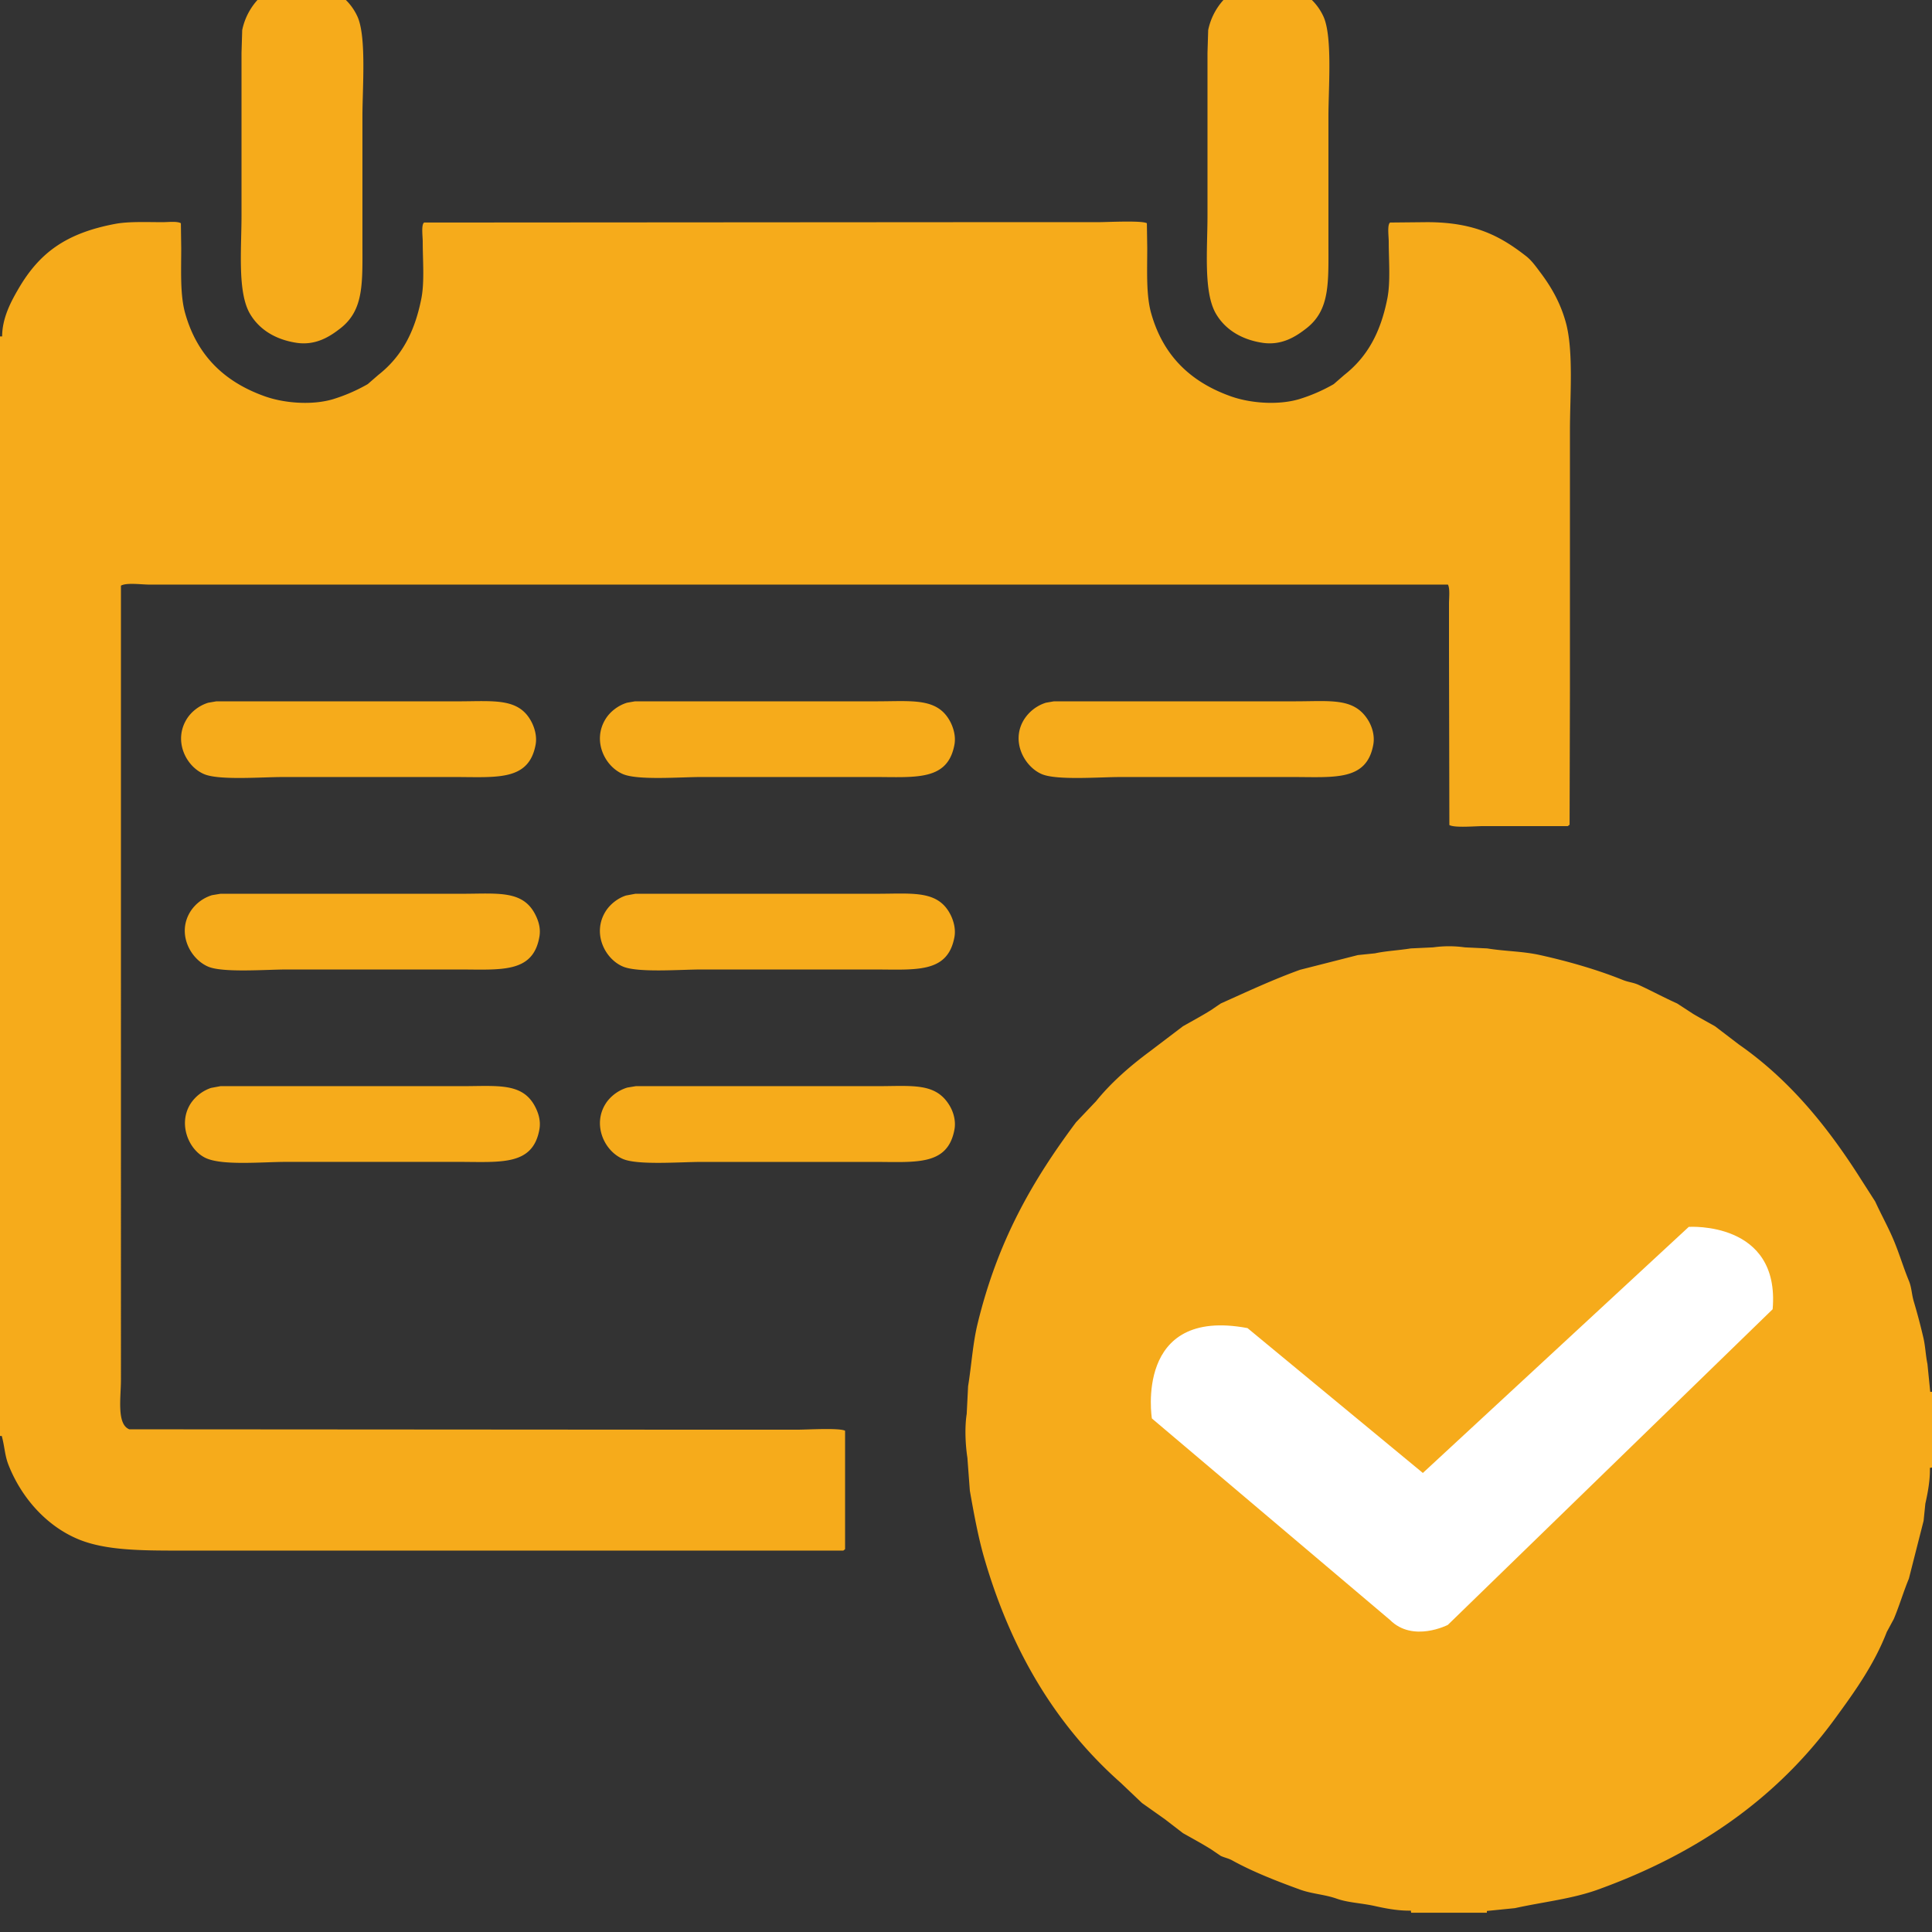
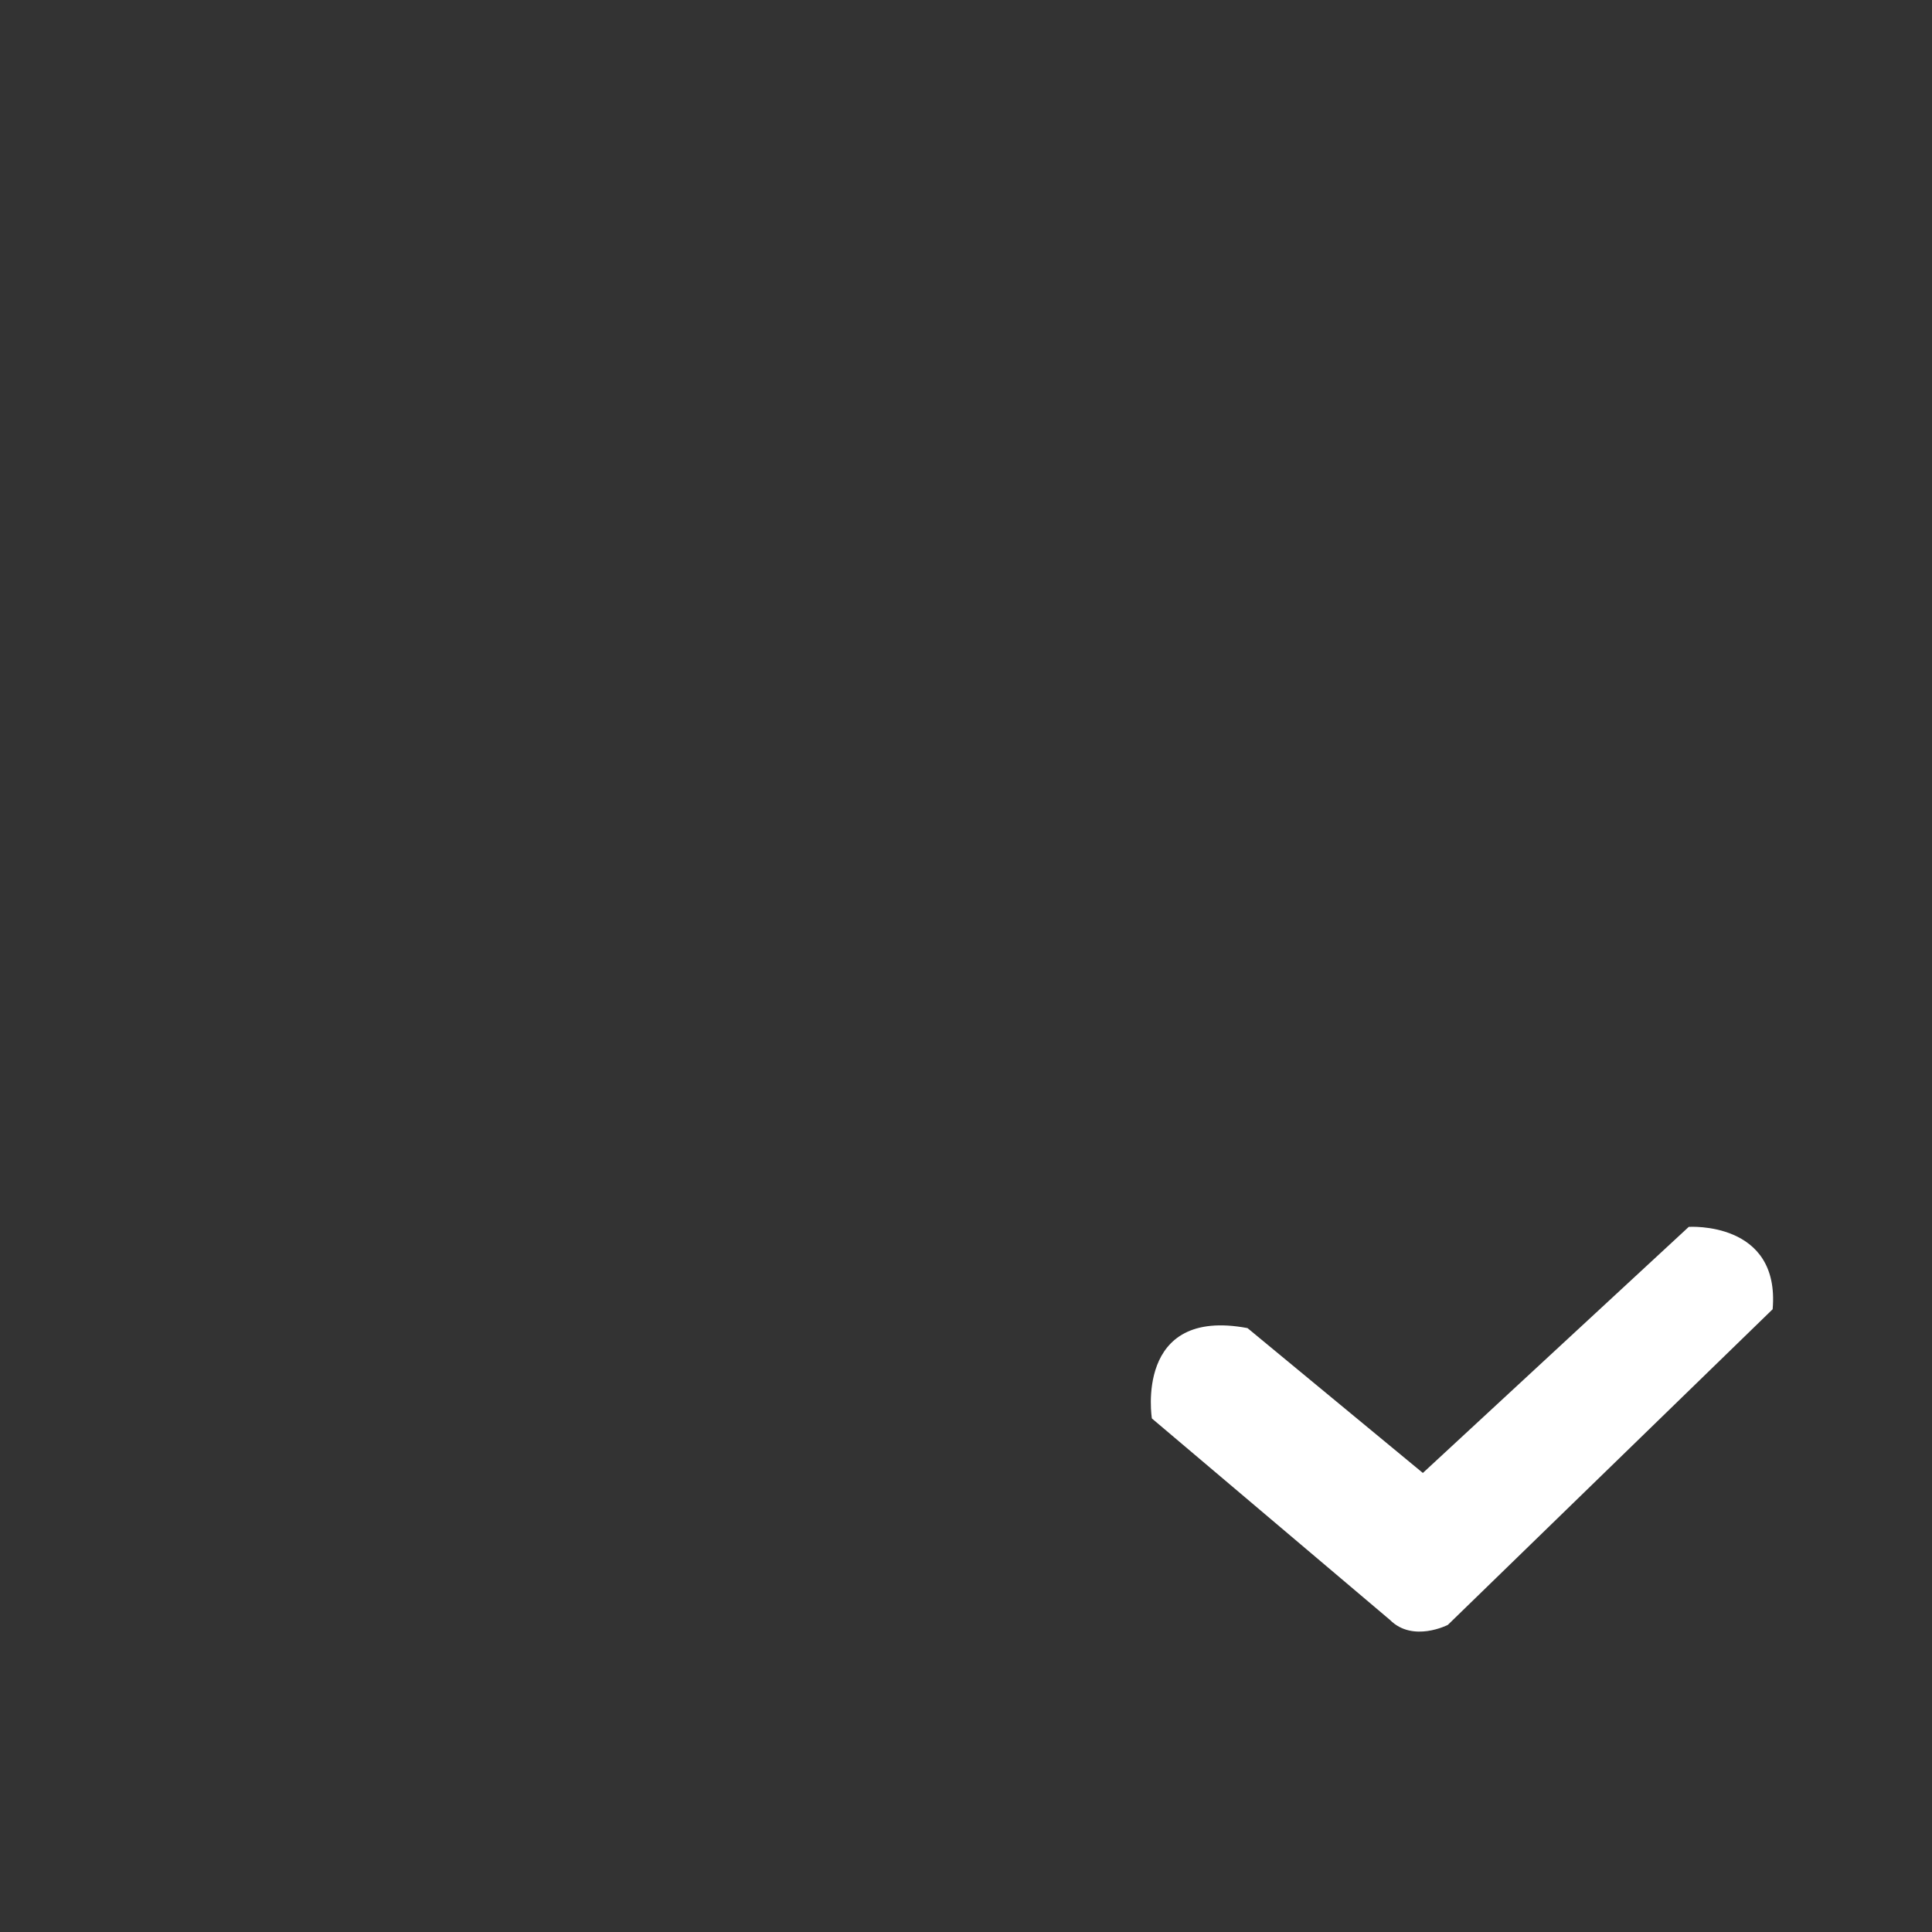
<svg xmlns="http://www.w3.org/2000/svg" xml:space="preserve" width="99.988" height="99.988">
  <rect width="100%" height="100%" fill="#333333" stroke="none" />
-   <path fill="#f6ab1b" fill-rule="evenodd" d="M41.287 73.991h-6.168l-28.425-.019c-.664-.257-.436-1.645-.435-2.558V30.31c.293-.168 1.063-.055 1.469-.055h67.208c.113.212.055.692.055.998v2.358l.019 9.089c.29.154 1.329.054 1.76.054h4.371l.091-.072.018-6.947V22.31c0-1.819.197-4.16-.218-5.641-.284-1.018-.754-1.824-1.306-2.559-.229-.304-.447-.62-.744-.853-1.346-1.051-2.684-1.759-5.133-1.759l-1.905.019c-.159.102-.072.716-.072.997 0 .97.098 2.079-.073 2.939-.352 1.776-1.045 3.025-2.231 3.955l-.543.472a8.703 8.703 0 0 1-1.796.78c-1.12.327-2.548.199-3.52-.146-2.097-.743-3.521-2.113-4.136-4.317-.261-.937-.199-2.174-.199-3.356l-.019-1.288c-.267-.152-2.059-.055-2.54-.055h-6.566l-28.298.019c-.159.102-.073.716-.073.997 0 .97.098 2.079-.072 2.939-.352 1.776-1.046 3.025-2.231 3.955l-.544.472a8.836 8.836 0 0 1-1.796.78c-1.117.33-2.55.198-3.52-.146-2.097-.743-3.521-2.113-4.136-4.317-.261-.937-.2-2.174-.2-3.356l-.018-1.288c-.192-.113-.657-.055-.943-.055-.833 0-1.765-.043-2.467.091-2.524.479-3.909 1.483-5.006 3.374-.369.635-.833 1.49-.834 2.449H0v56.905h.091c.149.538.154 1.002.345 1.488.659 1.684 1.946 3.152 3.591 3.845 1.396.588 3.231.599 5.279.599h34.339l.091-.072v-6.131c-.292-.157-1.957-.055-2.449-.055zm25.74-37.695h-12.48l-.417.072a2.08 2.08 0 0 0-1.143.888c-.687 1.135.049 2.443.942 2.813.785.323 2.967.145 4.064.145H66.9c2.18.001 3.826.212 4.172-1.669.091-.491-.078-.96-.254-1.252-.724-1.199-1.929-.997-3.791-.997zm32.87 35.736-.146-1.452c-.086-.391-.102-.862-.199-1.305a31.12 31.12 0 0 0-.508-1.923c-.113-.391-.107-.716-.254-1.071-.276-.666-.491-1.396-.78-2.086-.28-.67-.647-1.328-.962-2.014l-.743-1.16c-1.727-2.725-3.694-5.142-6.313-6.967l-1.234-.942c-.388-.219-.742-.41-1.124-.635l-.835-.544c-.688-.309-1.339-.662-1.994-.962-.283-.129-.524-.136-.816-.254-1.297-.522-2.776-.954-4.282-1.288-.921-.204-1.782-.19-2.738-.345l-1.161-.055a5.877 5.877 0 0 0-1.633 0l-1.161.055c-.63.102-1.298.132-1.851.254l-.889.091-2.993.762c-1.431.517-2.765 1.144-4.1 1.742-.169.114-.339.229-.508.345-.483.3-.954.554-1.45.834l-1.742 1.323c-.998.739-1.981 1.596-2.758 2.559l-1.034 1.088c-2.265 3.033-4.055 6.136-5.097 10.432-.25 1.031-.31 2.121-.49 3.228-.023.479-.048.956-.072 1.434-.109.687-.067 1.604.036 2.268l.127 1.706c.213 1.205.437 2.422.744 3.481 1.406 4.848 3.743 8.696 7.057 11.629l1.106 1.051 1.18.835.943.726c.496.28.967.534 1.45.834l.508.345c.216.098.393.122.599.236 1.057.585 2.303 1.07 3.501 1.506.618.225 1.268.247 1.905.472.597.21 1.257.221 1.977.381.541.121 1.191.249 1.851.236l.019.108h3.918v-.091l1.451-.146c1.5-.329 2.954-.476 4.299-.961 5.19-1.875 9.264-4.742 12.244-8.816 1.004-1.372 2.044-2.81 2.703-4.517l.363-.671c.29-.689.503-1.42.78-2.086l.762-2.994.091-.889c.12-.539.249-1.191.236-1.85l.108-.019v-3.918h-.091zM65.322 17.739c1.033.161 1.776-.347 2.286-.744 1.243-.968 1.143-2.371 1.143-4.553V6.057c0-1.508.21-4.071-.235-5.151A2.857 2.857 0 0 0 67.894 0h-4.577a3.318 3.318 0 0 0-.789 1.557l-.036 1.18v8.417c0 1.743-.216 3.961.436 5.08.466.8 1.293 1.333 2.394 1.505zm-49.994 0c1.034.161 1.775-.347 2.286-.744 1.243-.968 1.143-2.371 1.143-4.553V6.057c0-1.508.209-4.071-.236-5.151A2.87 2.87 0 0 0 17.9 0h-4.576a3.328 3.328 0 0 0-.789 1.557l-.036 1.18v8.417c0 1.743-.216 3.961.435 5.08.466.8 1.294 1.333 2.394 1.505zm30.04 38.474H32.906l-.436.072a2.068 2.068 0 0 0-1.052.726c-.811 1.113-.172 2.561.835 2.976.785.324 2.965.146 4.063.146h8.888c2.193 0 3.837.22 4.191-1.669.092-.492-.078-.962-.254-1.252-.721-1.194-1.919-.999-3.773-.999zm0-9.958H32.887l-.489.091c-.434.139-.83.462-1.053.816-.714 1.137-.039 2.475.907 2.866.785.323 2.966.146 4.063.146h8.888c2.191 0 3.838.218 4.191-1.67.083-.441-.057-.878-.199-1.161-.653-1.287-1.943-1.088-3.827-1.088zm-34.792-6.186c.785.323 2.966.145 4.063.145h8.889c2.189.001 3.838.217 4.191-1.669.082-.441-.057-.879-.2-1.161-.655-1.292-1.956-1.087-3.845-1.087h-12.48l-.417.072c-.461.14-.873.461-1.106.834-.715 1.137-.043 2.476.905 2.866zm.072 19.863c.867.403 2.928.2 4.154.2h8.925c2.192 0 3.854.216 4.19-1.688.084-.474-.079-.892-.218-1.161-.652-1.268-1.945-1.07-3.809-1.07H11.41l-.49.091a2.075 2.075 0 0 0-1.034.78c-.702 1.055-.128 2.434.762 2.848zM45.35 36.296H32.87c-.14.023-.278.048-.418.072-.46.14-.873.461-1.106.834-.713 1.137-.04 2.476.907 2.866.785.323 2.966.145 4.063.145h8.888c2.19.001 3.838.217 4.191-1.669.083-.441-.057-.879-.199-1.161-.656-1.291-1.957-1.087-3.846-1.087zM10.775 50.028c.762.325 3 .146 4.082.146h8.871c2.199 0 3.864.215 4.19-1.706.08-.47-.081-.874-.218-1.142-.65-1.275-1.96-1.07-3.828-1.07H11.41l-.436.072a2.05 2.05 0 0 0-1.088.798c-.76 1.14-.062 2.496.889 2.902z" clip-rule="evenodd" />
  <path fill="#FFF" fill-rule="evenodd" d="M87.4 63.495 73.638 76.231l-9.075-7.497c-5.885-1.106-4.949 4.676-4.949 4.676l12.324 10.429c1.186 1.186 2.993.255 2.993.255l16.81-16.336c.393-4.579-4.341-4.263-4.341-4.263z" clip-rule="evenodd" />
</svg>